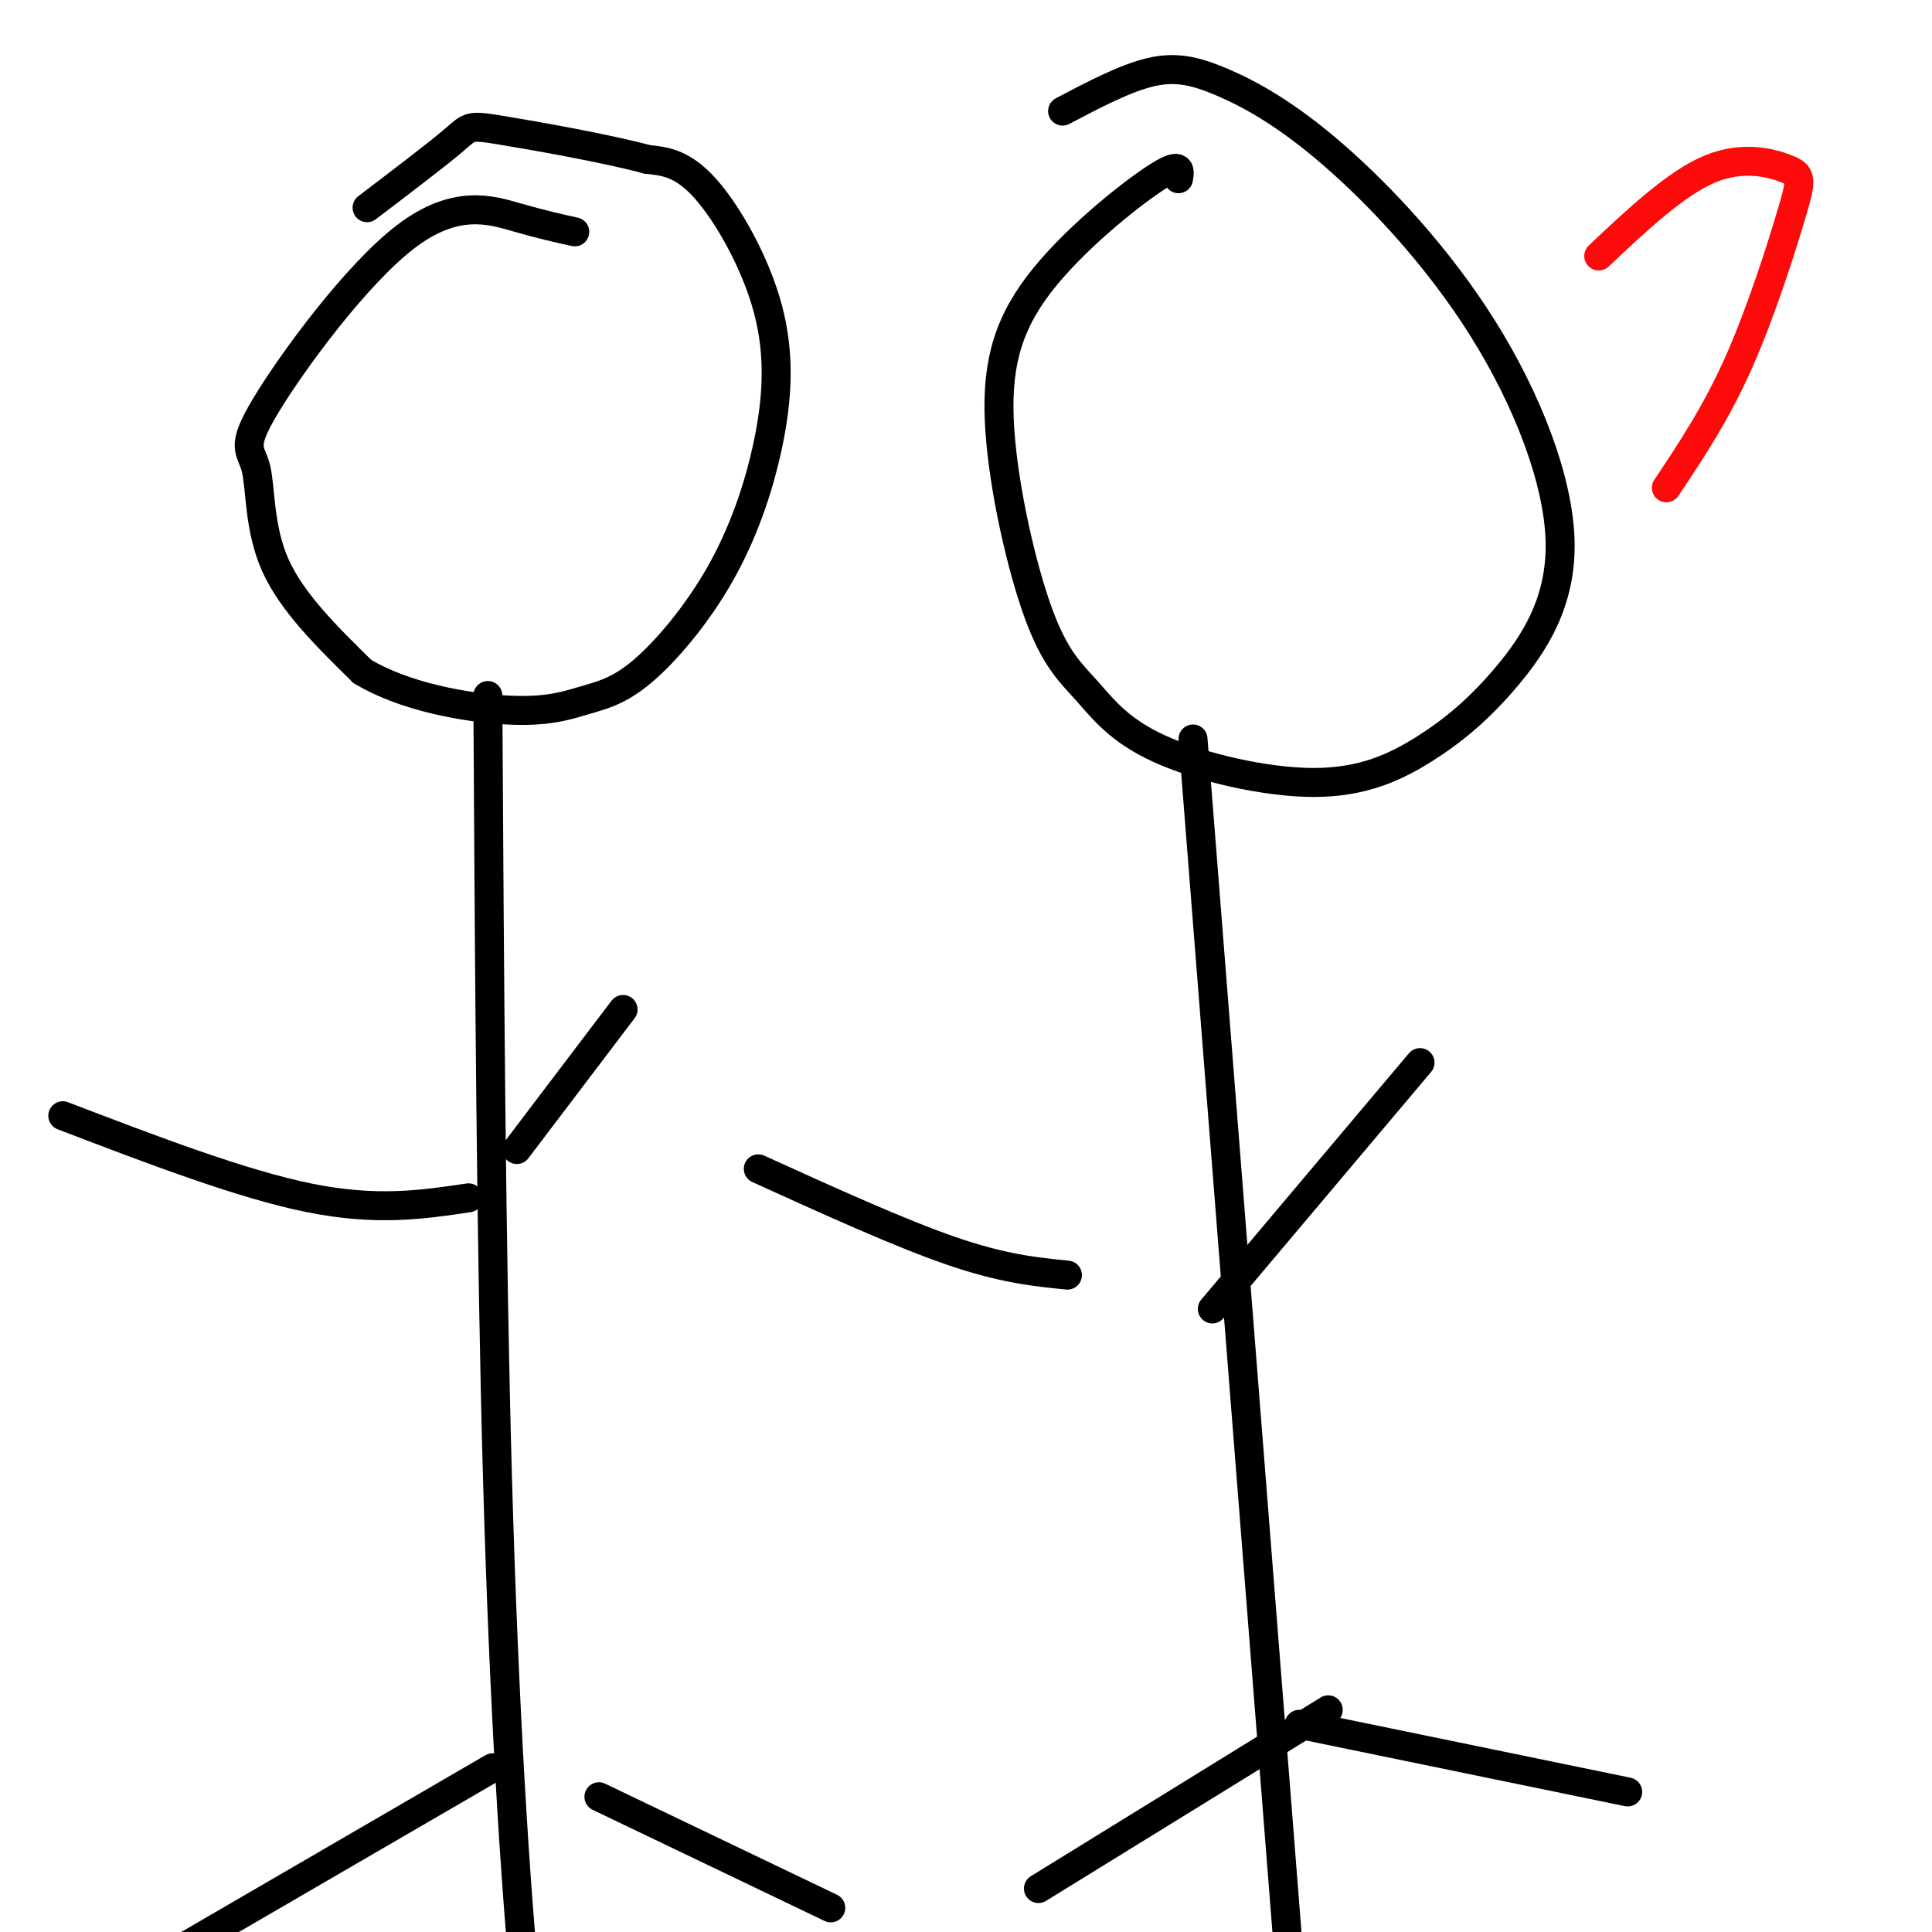
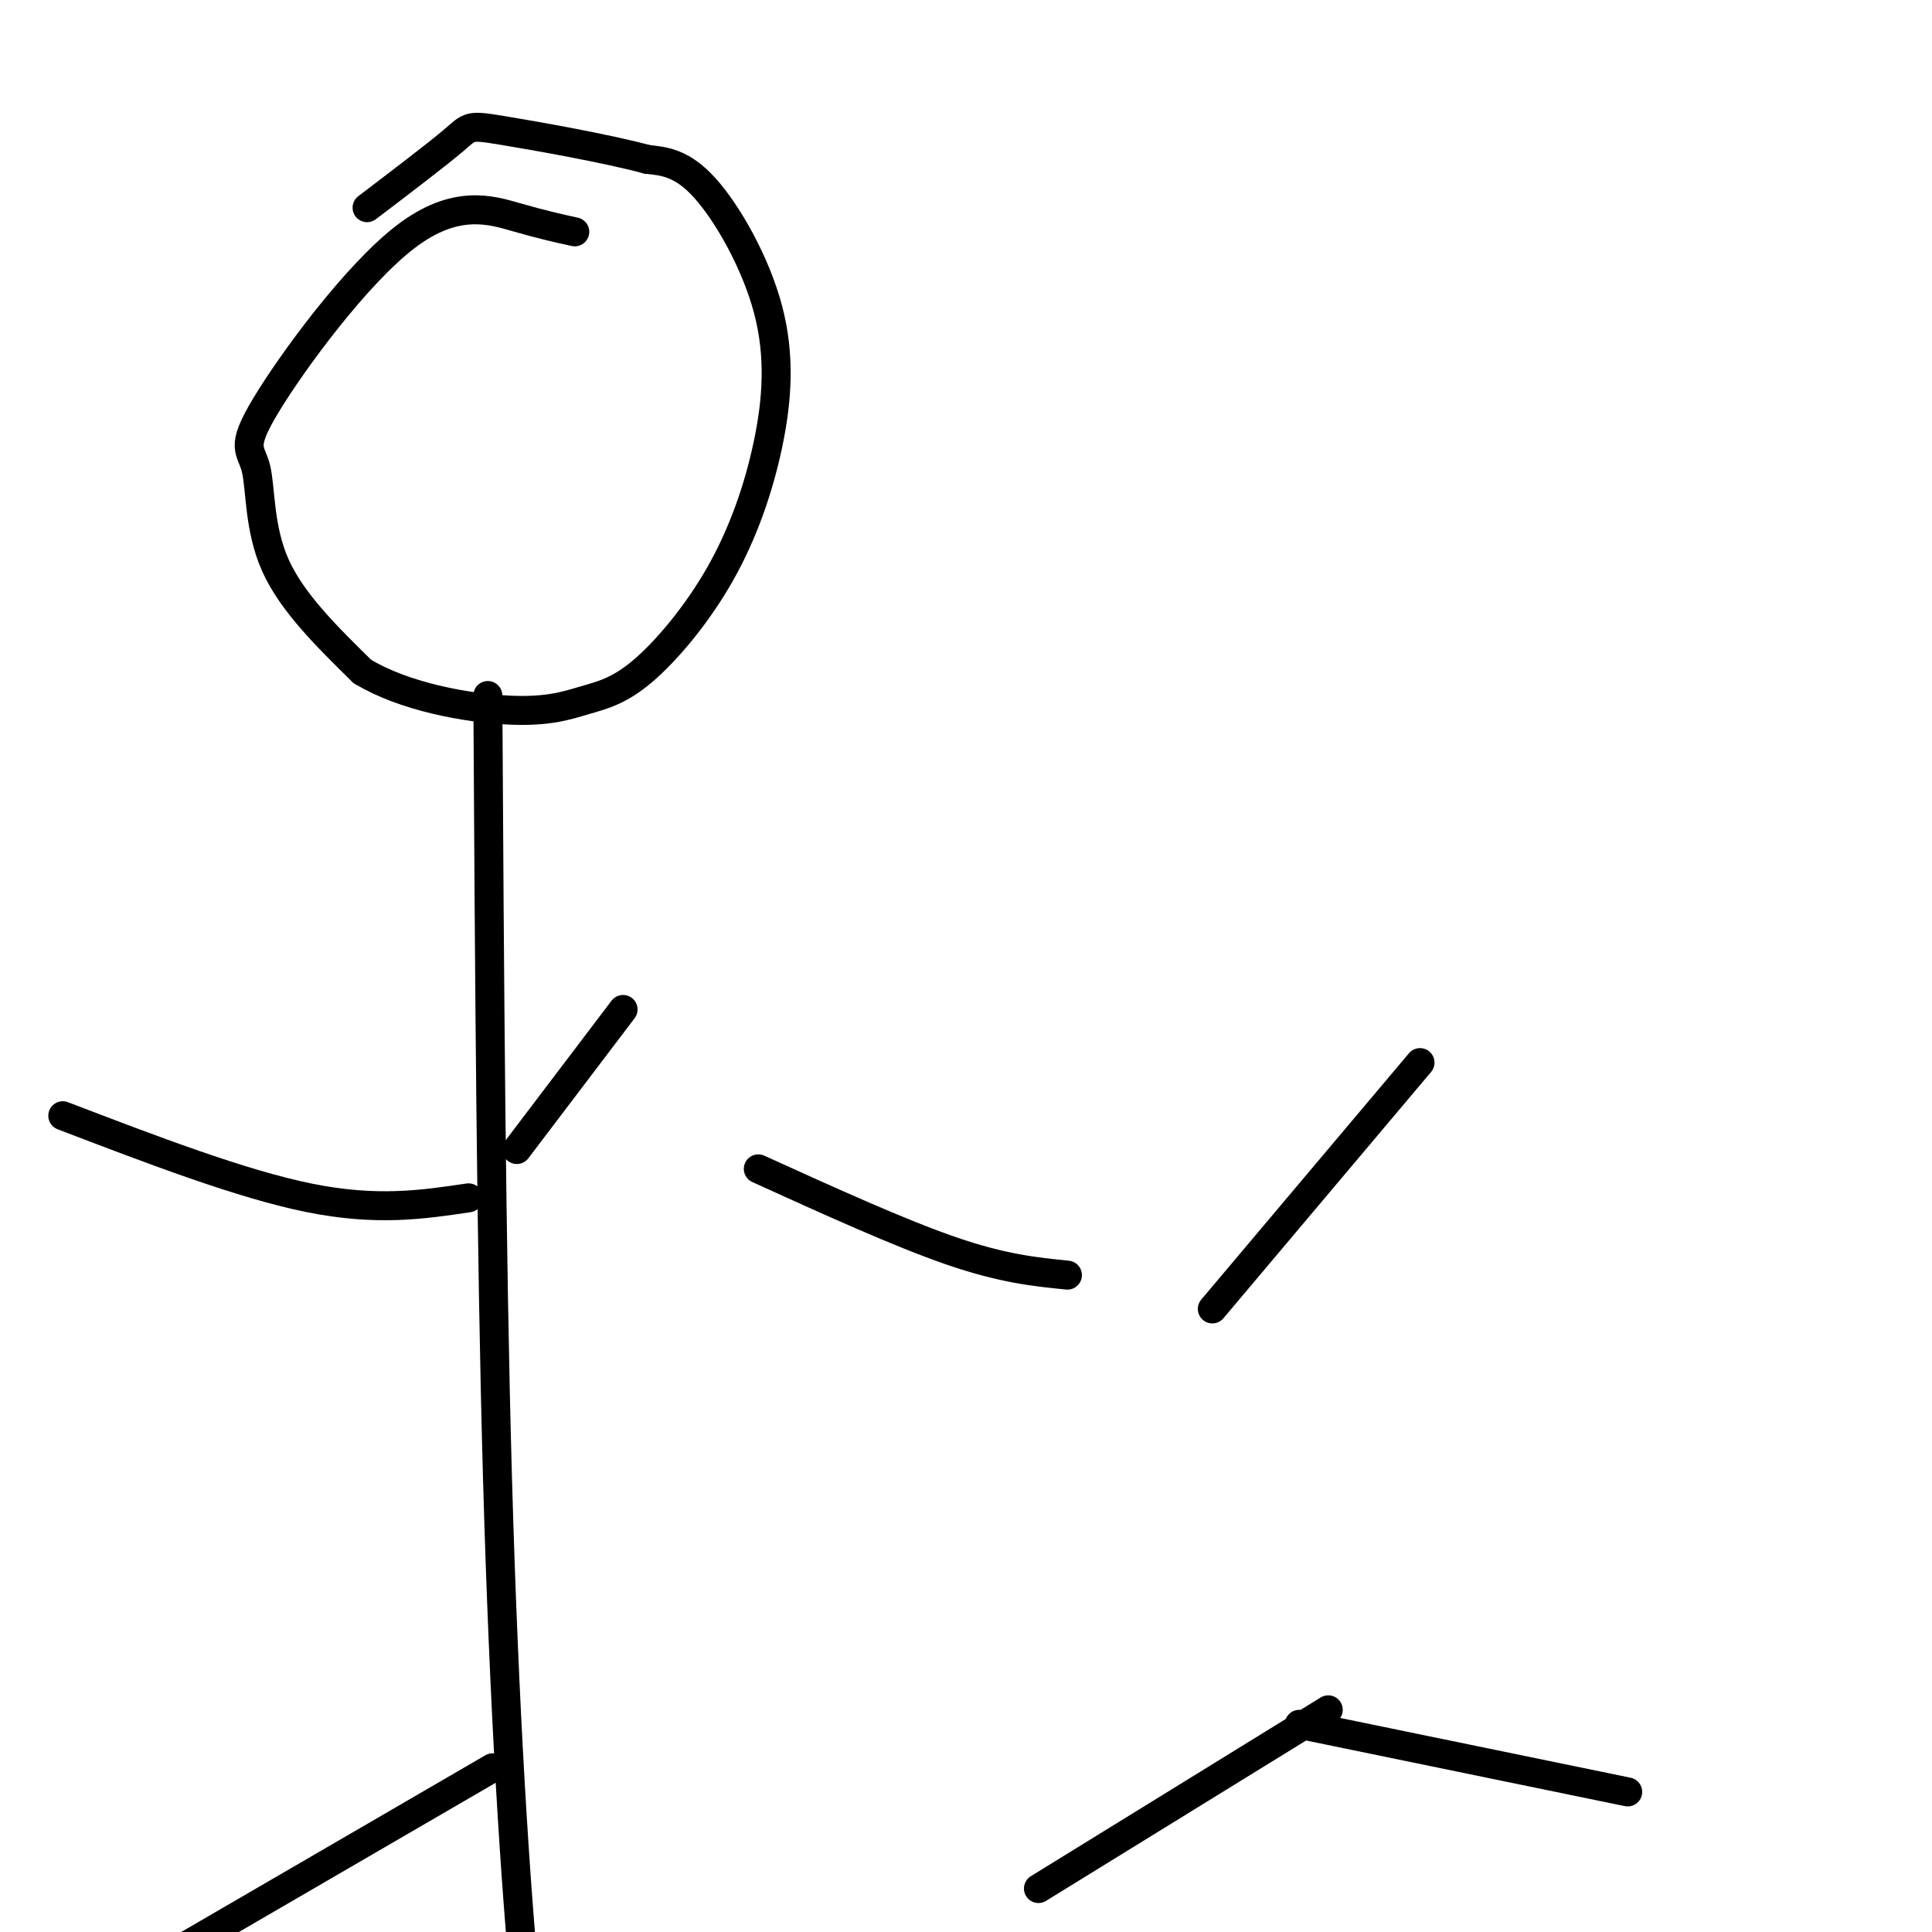
<svg xmlns="http://www.w3.org/2000/svg" viewBox="0 0 400 400" version="1.1">
  <g fill="none" stroke="#000000" stroke-width="6" stroke-linecap="round" stroke-linejoin="round">
    <path d="M119,48c-3.330,-0.731 -6.660,-1.462 -12,-3c-5.340,-1.538 -12.691,-3.882 -23,4c-10.309,7.882 -23.578,25.989 -29,35c-5.422,9.011 -2.998,8.926 -2,13c0.998,4.074 0.571,12.307 4,20c3.429,7.693 10.715,14.847 18,22" />
    <path d="M75,139c8.745,5.302 21.607,7.556 30,8c8.393,0.444 12.319,-0.921 16,-2c3.681,-1.079 7.119,-1.872 12,-6c4.881,-4.128 11.206,-11.592 16,-20c4.794,-8.408 8.058,-17.759 10,-27c1.942,-9.241 2.561,-18.373 0,-28c-2.561,-9.627 -8.303,-19.751 -13,-25c-4.697,-5.249 -8.348,-5.625 -12,-6" />
    <path d="M134,33c-8.262,-2.238 -22.917,-4.833 -30,-6c-7.083,-1.167 -6.595,-0.905 -10,2c-3.405,2.905 -10.702,8.452 -18,14" />
    <path d="M101,144c0.333,57.356 0.667,114.711 2,162c1.333,47.289 3.667,84.511 6,108c2.333,23.489 4.667,33.244 7,43" />
    <path d="M107,238c0.000,0.000 22.000,-29.000 22,-29" />
    <path d="M97,248c-9.500,1.417 -19.000,2.833 -33,0c-14.000,-2.833 -32.500,-9.917 -51,-17" />
    <path d="M102,366c0.000,0.000 -74.000,43.000 -74,43" />
-     <path d="M124,372c0.000,0.000 48.000,23.000 48,23" />
-     <path d="M244,37c0.314,-1.861 0.628,-3.722 -5,0c-5.628,3.722 -17.199,13.027 -24,22c-6.801,8.973 -8.832,17.615 -8,30c0.832,12.385 4.529,28.514 8,38c3.471,9.486 6.717,12.329 10,16c3.283,3.671 6.604,8.169 15,12c8.396,3.831 21.868,6.997 32,7c10.132,0.003 16.924,-3.155 23,-7c6.076,-3.845 11.435,-8.377 17,-15c5.565,-6.623 11.334,-15.336 11,-28c-0.334,-12.664 -6.772,-29.280 -16,-44c-9.228,-14.720 -21.247,-27.543 -31,-36c-9.753,-8.457 -17.241,-12.546 -23,-15c-5.759,-2.454 -9.788,-3.273 -15,-2c-5.212,1.273 -11.606,4.636 -18,8" />
-     <path d="M247,153c0.000,0.000 20.000,254.000 20,254" />
    <path d="M251,271c0.000,0.000 43.000,-51.000 43,-51" />
    <path d="M221,264c-6.667,-0.667 -13.333,-1.333 -24,-5c-10.667,-3.667 -25.333,-10.333 -40,-17" />
    <path d="M275,354c0.000,0.000 -60.000,37.000 -60,37" />
    <path d="M269,357c0.000,0.000 68.000,14.000 68,14" />
  </g>
  <g fill="none" stroke="#FD0A0A" stroke-width="6" stroke-linecap="round" stroke-linejoin="round">
-     <path d="M331,53c8.003,-7.541 16.006,-15.081 23,-18c6.994,-2.919 12.978,-1.215 16,0c3.022,1.215 3.083,1.943 1,9c-2.083,7.057 -6.309,20.445 -11,31c-4.691,10.555 -9.845,18.278 -15,26" />
-   </g>
+     </g>
</svg>